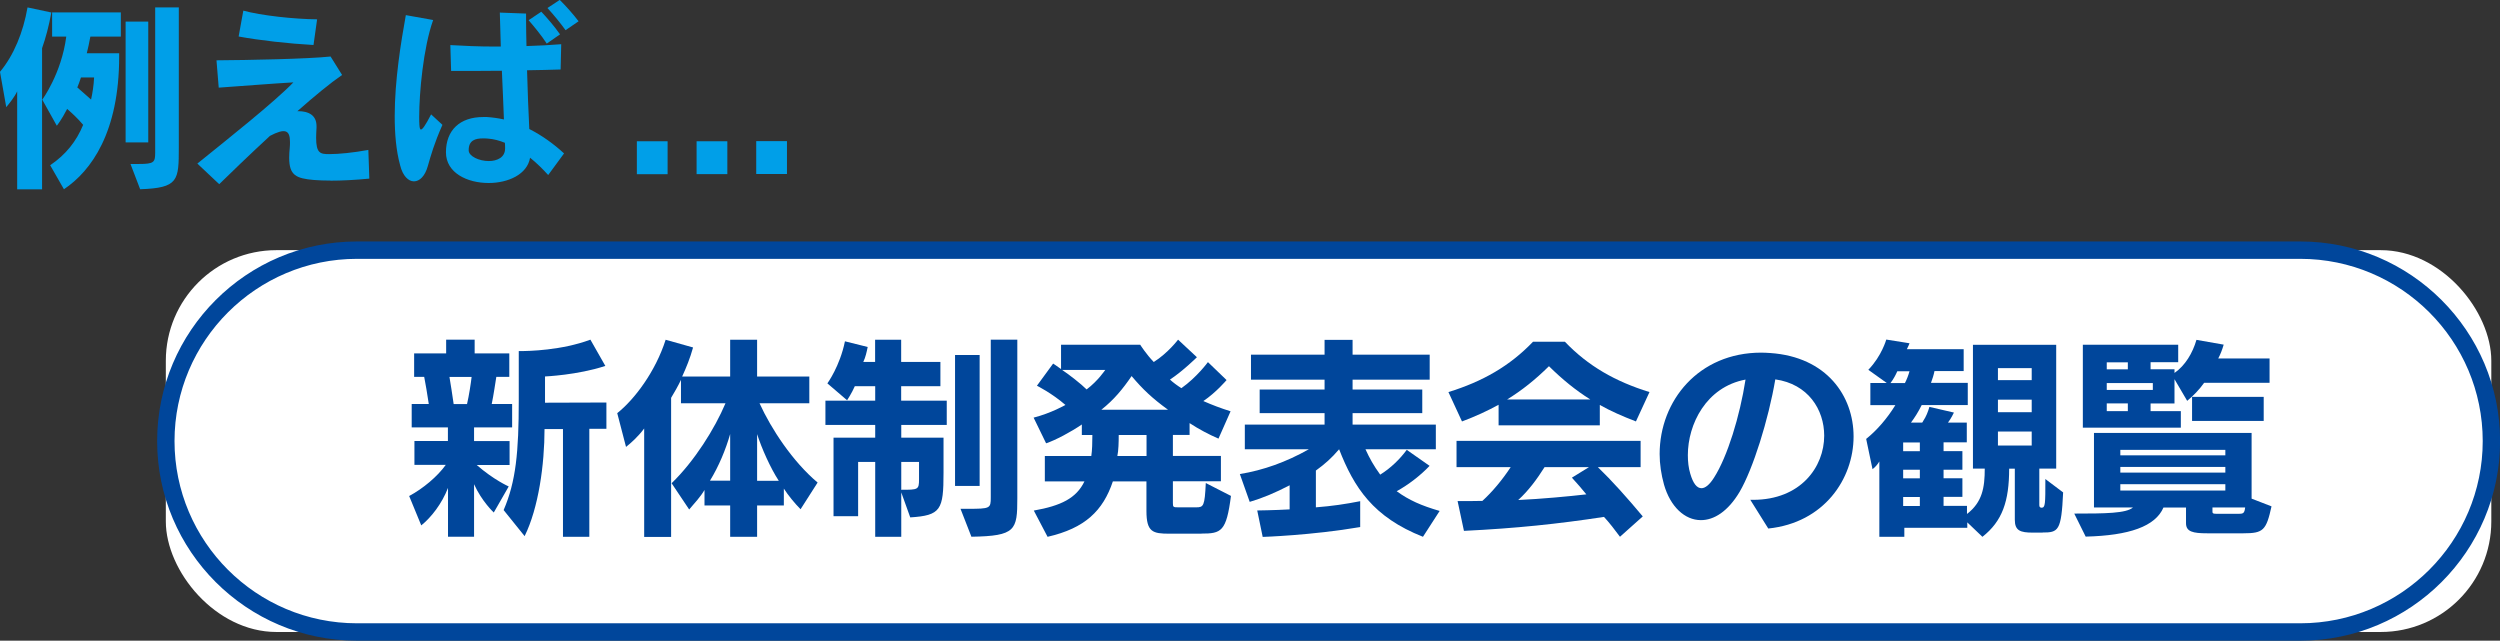
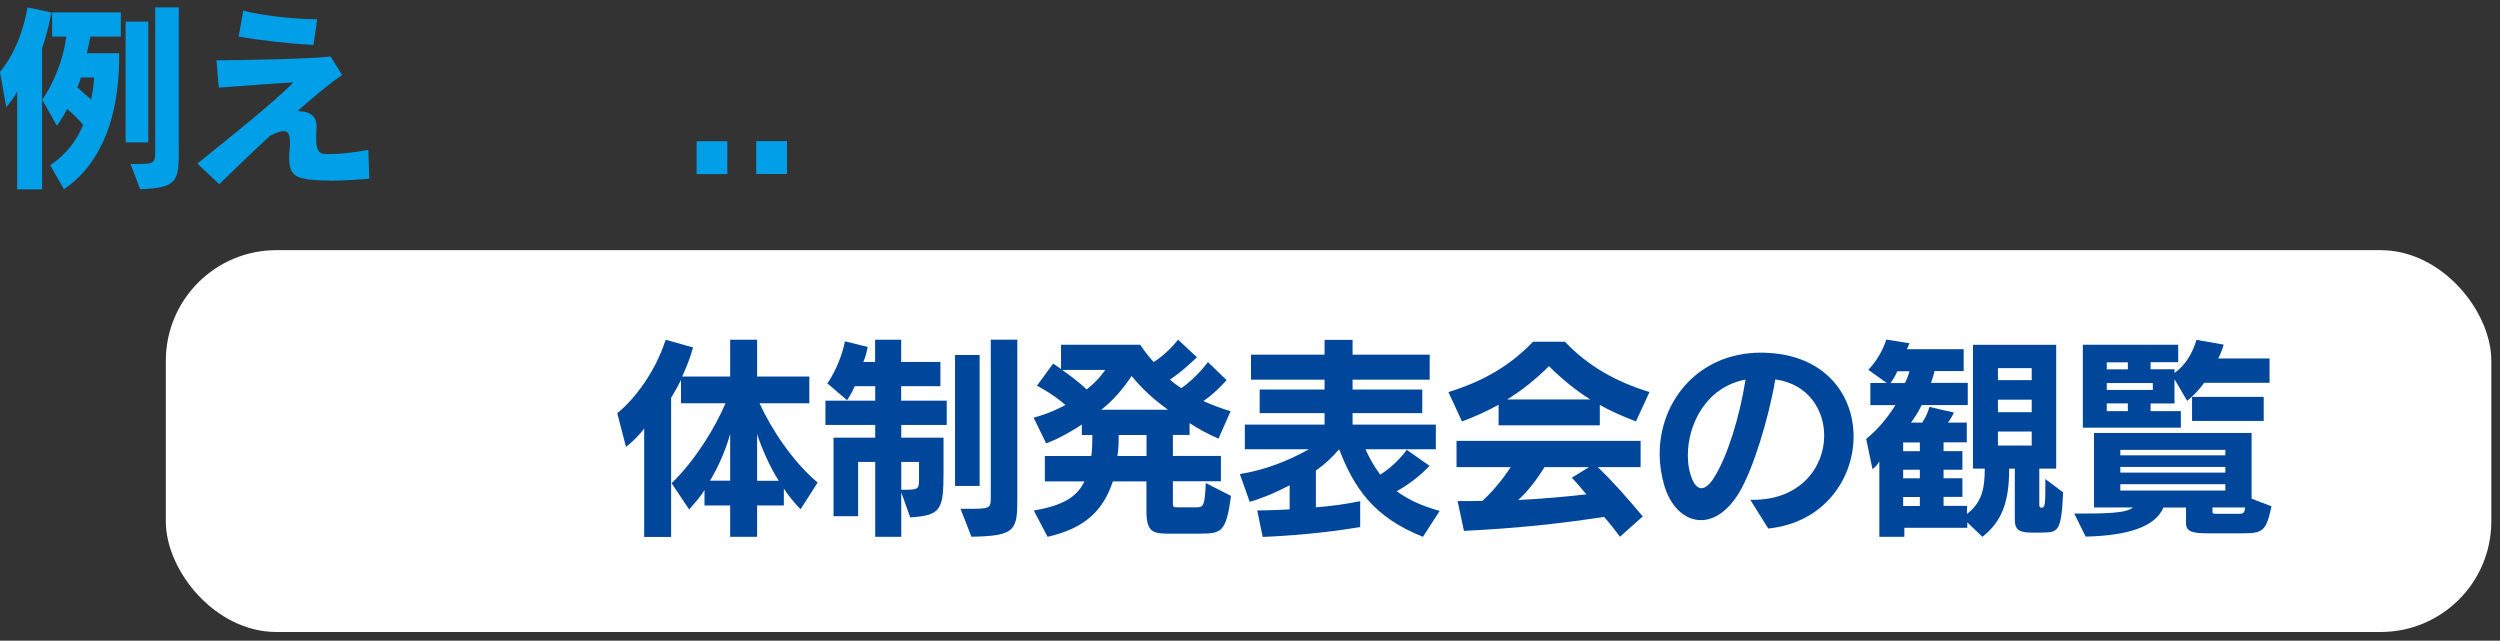
<svg xmlns="http://www.w3.org/2000/svg" id="_レイヤー_2" viewBox="0 0 256.14 65.64">
  <rect x="0" y="0" width="256.14" height="65.64" fill="#333333" stroke="none" />
  <defs>
    <style>.cls-1{fill:#fff;}.cls-2{fill:#00469b;}.cls-3{fill:#009fe8;}</style>
  </defs>
  <g id="menu_button">
    <rect class="cls-1" x="16.99" y="25.63" width="238.26" height="39.12" rx="11.33" ry="11.33" />
-     <path class="cls-2" d="M235.67,65.64H36.57c-11.29,0-20.47-9.18-20.47-20.45s9.18-20.45,20.47-20.45h199.11c11.29,0,20.47,9.18,20.47,20.45s-9.18,20.45-20.47,20.45ZM36.57,26.52c-10.3,0-18.69,8.38-18.69,18.67s8.38,18.67,18.69,18.67h199.11c10.3,0,18.69-8.37,18.69-18.67s-8.38-18.67-18.69-18.67H36.57Z" />
-     <path class="cls-2" d="M48.57,43.8v1.39s3.64,0,3.64,0v2.45s-3.37,0-3.37,0c1.75,1.53,3.28,2.2,3.28,2.2l-1.53,2.67s-1.23-1.14-2.02-2.9v5.38s-2.67,0-2.67,0v-5c-.63,1.62-1.71,3.01-2.74,3.84l-1.24-3.01c1.42-.76,2.9-2,3.75-3.19h-3.21s0-2.45,0-2.45h3.43s0-1.39,0-1.39h-3.71s0-2.4,0-2.4h1.75c-.11-.81-.38-2.33-.47-2.78h-1.03s0-2.4,0-2.4h3.28s0-1.41,0-1.41h2.92s0,1.41,0,1.41h3.55s0,2.4,0,2.4h-1.33c-.07.43-.29,1.93-.47,2.78h2.09s0,2.4,0,2.4h-3.91ZM46.05,38.62c.11.63.32,2,.43,2.78h1.37c.2-.85.4-2.15.47-2.78h-2.27ZM60.38,43.94v11.06s-2.7,0-2.7,0v-11.04s-1.89,0-1.89,0c0,3.61-.61,8.08-2.04,10.97l-2.15-2.67c1.26-2.92,1.55-5.95,1.55-11.24v-5.05s.07,0,.18,0c.79,0,4.18-.06,7.16-1.17l1.53,2.69c-2.85.94-6.18,1.08-6.18,1.08v2.69s6.29-.02,6.29-.02v2.69s-1.75,0-1.75,0Z" />
    <path class="cls-2" d="M82.02,52.17c-.61-.61-1.28-1.44-1.71-2.11v1.73s-2.74,0-2.74,0v3.21s-2.76,0-2.76,0v-3.21s-2.63,0-2.63,0v-1.59c-.4.69-.99,1.32-1.57,2l-1.8-2.69c2.36-2.29,4.42-5.59,5.52-8.19h-4.56s0-2.4,0-2.4c-.25.54-.72,1.37-1.01,1.84v14.25s-2.76,0-2.76,0v-11.11c-.61.83-1.37,1.5-1.86,1.89l-.9-3.46c1.77-1.41,3.91-4.24,4.96-7.52l2.81.79c-.31,1.12-.7,2.06-1.12,2.98h4.92s0-3.77,0-3.77h2.76s0,3.77,0,3.77h5.35s0,2.74,0,2.74h-5.1c1.19,2.62,3.41,5.99,5.95,8.12l-1.75,2.74ZM74.81,44.47c-.45,1.57-1.15,3.28-2.07,4.78h2.07s0-4.78,0-4.78ZM77.57,44.48v4.78s2.22,0,2.22,0c-.85-1.3-1.75-3.32-2.22-4.78Z" />
    <path class="cls-2" d="M92.34,43.54v1.3s4.33,0,4.33,0v3.59c0,3.81-.27,4.38-3.41,4.58l-.92-2.56v4.55s-2.67,0-2.67,0v-7.67s-1.75,0-1.75,0v5.56s-2.52,0-2.52,0v-8.05s4.27,0,4.27,0v-1.3s-5.1,0-5.1,0v-2.49s5.1,0,5.1,0v-1.48s-2.09,0-2.09,0c-.31.72-.79,1.44-.79,1.44l-2.02-1.73s1.28-1.75,1.8-4.31l2.33.58c-.11.54-.22,1.05-.45,1.53h1.21s0-2.27,0-2.27h2.67s0,2.27,0,2.27h4.02s0,2.49,0,2.49h-4.02s0,1.48,0,1.48h4.67s0,2.49,0,2.49h-4.67ZM94.16,47.33h-1.82s0,2.85,0,2.85c1.73,0,1.82,0,1.82-1.08v-1.77ZM97.85,49.79v-13.42s2.52,0,2.52,0v13.42s-2.52,0-2.52,0ZM99.53,55l-1.12-2.87c.29,0,.54,0,.76,0,2.29,0,2.34-.04,2.34-1.17,0-.04,0-.09,0-.14v-16.02s2.72,0,2.72,0v15.5c0,.27,0,.51,0,.76,0,3.25-.16,3.86-4.69,3.93Z" />
    <path class="cls-2" d="M123.08,54.68h-3.26c-1.71,0-2.36-.16-2.36-2.33v-3.03s-3.44,0-3.44,0c-1.01,3.01-2.85,4.8-6.69,5.68l-1.41-2.69c2.78-.49,4.36-1.26,5.19-2.99h-4.06s0-2.6,0-2.6h4.76c.09-.54.11-1.43.11-2.15h-1.08s0-1.08,0-1.08c-1.1.76-2.72,1.62-3.66,1.93l-1.28-2.63c1.82-.47,3.26-1.3,3.26-1.3-1.39-1.21-2.92-1.97-2.92-1.97l1.66-2.27s.34.22.81.56v-2.49s8.11,0,8.11,0c0,0,.63.99,1.39,1.77,1.46-.92,2.49-2.29,2.49-2.29l1.93,1.8s-1.42,1.41-2.76,2.29c.31.29.74.61,1.17.88,1.59-1.12,2.72-2.67,2.72-2.67l1.91,1.84s-1.08,1.28-2.38,2.15c.85.38,1.8.74,2.79,1.05l-1.24,2.8c-.99-.43-2-.96-2.96-1.59v1.21s-1.71,0-1.71,0v2.15s4.92,0,4.92,0v2.6s-4.92,0-4.92,0v2.22c0,.43.04.45.56.45h1.82c.76,0,.88-.11.99-2.49l2.58,1.32c-.47,3.66-.99,3.86-3.03,3.86ZM108.82,37.9c.76.51,1.95,1.44,2.51,2,1.17-.88,1.91-2,1.91-2h-4.42ZM115.94,38.53c-.9,1.32-1.8,2.42-3.1,3.45h6.83c-1.64-1.19-2.6-2.11-3.73-3.45ZM117.47,44.57h-2.85c0,.72-.02,1.59-.14,2.15h2.99s0-2.15,0-2.15Z" />
    <path class="cls-2" d="M145.8,55c-5.12-2.02-7.07-5.05-8.6-8.97-.79.92-1.44,1.5-2.38,2.18v3.77c1.68-.13,3.01-.33,4.54-.63v2.65c-4.96.85-9.99,1.01-9.99,1.01l-.56-2.71s1.73-.02,3.32-.11v-2.47c-1.46.76-2.74,1.3-4.09,1.7l-1.01-2.85c2.43-.4,4.74-1.23,7.07-2.54h-6.56s0-2.53,0-2.53h8.17s0-1.17,0-1.17h-6.65s0-2.42,0-2.42h6.65s0-1.01,0-1.01h-7.54s0-2.56,0-2.56h7.54s0-1.52,0-1.52h2.87s0,1.52,0,1.52h7.9s0,2.56,0,2.56h-7.9s0,1.01,0,1.01h7.14s0,2.42,0,2.42h-7.14s0,1.17,0,1.17h8.53s0,2.53,0,2.53h-7.21c.43.94.83,1.66,1.51,2.6,1.08-.67,2.02-1.59,2.72-2.54l2.34,1.64c-.94.99-2.16,1.93-3.37,2.6,1.26.92,2.54,1.48,4.4,2.02l-1.71,2.65Z" />
    <path class="cls-2" d="M167.59,43.17c-1.35-.52-2.56-1.05-3.68-1.68v2.09s-10.37,0-10.37,0v-2.11c-1.15.63-2.36,1.19-3.75,1.71l-1.39-3.01c3.5-1.08,6.29-2.67,8.67-5.16h3.26c2.38,2.49,5.17,4.08,8.67,5.16l-1.39,3.01ZM165.98,55c-.49-.67-1.12-1.48-1.64-2.04-4.72.72-9,1.17-14.35,1.43l-.65-3.05c.92,0,1.71,0,2.54-.02,1.01-.92,2.04-2.15,2.9-3.46h-5.55s0-2.69,0-2.69h18.86s0,2.69,0,2.69h-4.38c1.46,1.41,2.99,3.12,4.6,5.05l-2.34,2.09ZM158.7,37.52c-1.39,1.37-2.76,2.47-4.29,3.41h8.53c-1.5-.94-2.87-2.06-4.24-3.41ZM158.25,47.86c-.81,1.28-1.64,2.4-2.7,3.37,2.38-.11,5.26-.38,6.98-.58-.45-.56-.94-1.12-1.48-1.71l1.75-1.08h-4.56Z" />
    <path class="cls-2" d="M181.17,54.15l-1.84-2.94c.09,0,.2,0,.29,0,4.87,0,7.28-3.37,7.28-6.57,0-2.69-1.66-5.3-5.01-5.77-.7,4.13-2.29,9.2-3.66,11.53-1.19,2-2.63,2.9-3.97,2.89-1.64,0-3.12-1.37-3.77-3.63-.29-1.05-.45-2.11-.45-3.14,0-5.47,4-10.39,10.4-10.39.31,0,.63.02.94.04,5.79.4,8.53,4.42,8.53,8.55,0,4.35-3.03,8.84-8.73,9.43ZM172.93,46.63c0,.67.07,1.32.25,1.91.29.99.67,1.48,1.15,1.48.38,0,.83-.36,1.28-1.08,1.37-2.13,2.65-6.31,3.23-10.05-4.04.76-5.91,4.58-5.91,7.74Z" />
    <path class="cls-2" d="M209.28,54.57h-1.01c-1.28,0-1.84-.2-1.84-1.32v-5.23s-.58,0-.58,0c0,3.34-.7,5.38-2.74,6.98l-1.55-1.48v.56s-6.45,0-6.45,0v.92s-2.56,0-2.56,0v-7.72c-.18.31-.45.61-.7.79l-.65-3.1c1.12-.9,2.16-2.11,2.99-3.46h-2.56s0-2.27,0-2.27h1.68s-1.89-1.35-1.89-1.35c1.37-1.41,1.84-3.1,1.84-3.1l2.38.38s-.11.31-.27.61h5.82s0,2.24,0,2.24h-2.99c-.07.36-.22.85-.36,1.21h3.77s0,2.27,0,2.27h-4.72c-.34.69-.7,1.26-1.1,1.8h1.15c.04-.07.09-.11.11-.18.29-.43.49-.94.63-1.43l2.51.58s-.27.59-.61,1.03h1.93s0,2.02,0,2.02h-2.38s0,.9,0,.9h1.93s0,1.91,0,1.91h-1.93s0,.87,0,.87h1.93s0,1.91,0,1.91h-1.93s0,.92,0,.92h2.4s0,.83,0,.83c1.57-1.21,1.82-2.69,1.82-4.65h-1.21s0-12.68,0-12.68h8.53s0,12.68,0,12.68h-1.73s0,3.72,0,3.72c0,.18.04.27.22.29.4,0,.4-.36.4-2.94l1.82,1.37c-.18,3.97-.49,4.11-2.13,4.11ZM194.39,38.04c-.16.36-.38.79-.7,1.21h1.48c.18-.34.36-.81.47-1.21h-1.26ZM196.7,45.33h-1.71s0,.9,0,.9h1.71s0-.9,0-.9ZM196.7,48.13h-1.71s0,.88,0,.88h1.71s0-.88,0-.88ZM196.7,50.92h-1.71s0,.92,0,.92h1.71s0-.92,0-.92ZM208.16,37.72h-3.46s0,1.23,0,1.23h3.46s0-1.23,0-1.23ZM208.16,40.95h-3.46s0,1.28,0,1.28h3.46s0-1.28,0-1.28ZM208.16,44.21h-3.46s0,1.44,0,1.44h3.46s0-1.44,0-1.44Z" />
    <path class="cls-2" d="M225.82,39.23c-.49.69-1.06,1.28-1.73,1.84l-1.3-2.22v2.49s-2.45,0-2.45,0v.78s3.1,0,3.1,0v1.7s-10.04,0-10.04,0v-8.5s9.77,0,9.77,0v1.79s-2.83,0-2.83,0v.72s2.45,0,2.45,0v.38c1.1-.76,1.86-2.04,2.25-3.39l2.79.49c-.16.54-.31.94-.56,1.42h5.26s0,2.49,0,2.49h-6.69ZM229.86,54.64h-3.73c-1.44,0-2.16-.16-2.16-1.03v-1.61s-2.31,0-2.31,0c-.83,1.93-3.5,2.87-7.97,2.98l-1.17-2.36c3.19,0,5.32-.02,6.02-.63h-4s0-7.63,0-7.63h16.15s0,6.73,0,6.73l2.04.79c-.54,2.47-.85,2.76-2.87,2.76ZM218.01,37.12h-2.16s0,.72,0,.72h2.16s0-.72,0-.72ZM220.57,39.25h-4.72s0,.7,0,.7h4.72s0-.7,0-.7ZM218.01,41.33h-2.16s0,.79,0,.79h2.16s0-.79,0-.79ZM228,46.09h-10.76s0,.56,0,.56h10.76s0-.56,0-.56ZM228,47.84h-10.76s0,.58,0,.58h10.76s0-.58,0-.58ZM228,49.61h-10.76s0,.65,0,.65h10.76s0-.65,0-.65ZM224.59,43.13v-2.47s7.34,0,7.34,0v2.47s-7.34,0-7.34,0ZM226.68,51.99v.45c0,.2.18.2.43.2h2.29c.45,0,.56-.07.63-.65h-3.35Z" />
    <path class="cls-3" d="M4.31,4.95v14.45s-2.55,0-2.55,0v-10.04c-.27.58-.79,1.22-1.12,1.62l-.64-3.62C1.41,5.67,2.38,3.31,2.82.76l2.44.52c-.25,1.39-.58,2.61-.95,3.66ZM9.26,3.74c-.11.58-.23,1.2-.37,1.72h3.32c0,.1,0,.23,0,.33,0,7.74-2.84,11.71-5.66,13.6l-1.41-2.46c1.62-1.1,2.69-2.46,3.38-4.14-.54-.64-1.14-1.2-1.64-1.63-.58,1.14-1.06,1.72-1.06,1.72l-1.49-2.67s1.97-2.67,2.46-6.46h-1.45s0-2.48,0-2.48h7.04s0,2.48,0,2.48h-3.13ZM8.29,7.95c-.1.33-.25.72-.37,1.01.35.31.87.75,1.41,1.24.15-.68.27-1.43.31-2.26h-1.35ZM12.87,14.59V2.21s2.32,0,2.32,0v12.38s-2.32,0-2.32,0ZM14.36,19.39l-.99-2.59c.31,0,.6,0,.85,0,1.57,0,1.68-.17,1.68-1.18V.76s2.42,0,2.42,0v14.35c0,3.41-.04,4.14-3.96,4.28Z" />
    <path class="cls-3" d="M33.86,18.5c-.64,0-1.2-.02-1.7-.06-1.82-.16-2.53-.47-2.53-2.28,0-.29.02-.66.06-1.06.02-.21.02-.39.02-.56,0-1.22-.5-1.43-2.05-.62-2.13,1.97-4.1,3.87-5.2,4.95l-2.24-2.11c3.11-2.51,7.83-6.25,9.84-8.32-2.12.12-4.66.33-7.65.54l-.23-2.8c3.17-.02,9.41-.14,11.69-.39l1.18,1.89c-1.18.81-2.84,2.17-4.58,3.71.02,0,.04,0,.08,0,1.06,0,1.88.41,1.88,1.53,0,.06,0,.1,0,.16-.02.39-.04.75-.04,1.03,0,1.6.43,1.68,1.33,1.68.99,0,2.44-.14,4.02-.43l.1,2.94c-1.43.14-2.82.21-4,.21ZM32.12,4.61c-2.55-.14-5.49-.47-7.67-.87l.48-2.65c1.82.5,5.2.87,7.56.89l-.37,2.63Z" />
-     <path class="cls-3" d="M43.84,16.99c-.29,1.06-.85,1.59-1.43,1.59-.56,0-1.14-.54-1.41-1.63-.42-1.53-.56-3.27-.56-5.05,0-3.68.64-7.57,1.14-10.35l2.8.5c-1.02,2.86-1.43,7.51-1.43,9.89,0,.33,0,.62.02.85.02.25.04.48.16.48.15,0,.44-.39,1.04-1.55l1.16,1.07c-.87,1.97-1.18,3.13-1.49,4.2ZM56.17,17.94c-.52-.58-1.16-1.22-1.86-1.78-.29,1.72-2.26,2.59-4.25,2.59-2.18,0-4.37-1.03-4.37-3.14,0-2.28,1.43-3.62,3.83-3.62.12,0,.25,0,.37,0,.58.04,1.16.12,1.74.25-.06-1.43-.12-3.21-.21-4.99-1.68.02-3.4.02-5.2.02l-.08-2.65c1.39.08,2.94.15,4.49.15.23,0,.46,0,.68,0-.04-1.41-.08-2.65-.1-3.48l2.69.1c0,.23,0,.48,0,.74,0,.72.02,1.61.04,2.59,1.26-.04,2.47-.1,3.56-.19l-.06,2.59c-1.12.04-2.26.06-3.44.08.06,2.11.14,4.35.23,6.02,1.27.64,2.49,1.51,3.56,2.5l-1.63,2.22ZM51.75,15.17c0-.11,0-.29-.02-.54-.56-.23-1.16-.39-1.74-.43-.17-.02-.35-.02-.52-.02-.76,0-1.45.19-1.45,1.2,0,0,0,.02,0,.04.02.6,1.08,1.08,2.05,1.08.87,0,1.68-.37,1.68-1.29t0-.04ZM56.02,4.47c-.54-.83-1.22-1.66-1.86-2.4l1.3-.87c.62.66,1.35,1.51,1.92,2.32l-1.37.95ZM57.95,3.1c-.54-.75-1.18-1.53-1.86-2.28l1.26-.83c.68.68,1.35,1.43,1.93,2.19l-1.33.91Z" />
-     <path class="cls-3" d="M65.25,17.84v-3.37s3.15,0,3.15,0v3.38s-3.15,0-3.15,0Z" />
    <path class="cls-3" d="M71.37,17.84v-3.37s3.15,0,3.15,0v3.37s-3.15,0-3.15,0Z" />
    <path class="cls-3" d="M77.48,17.84v-3.38s3.15,0,3.15,0v3.37s-3.15,0-3.15,0Z" />
  </g>
</svg>